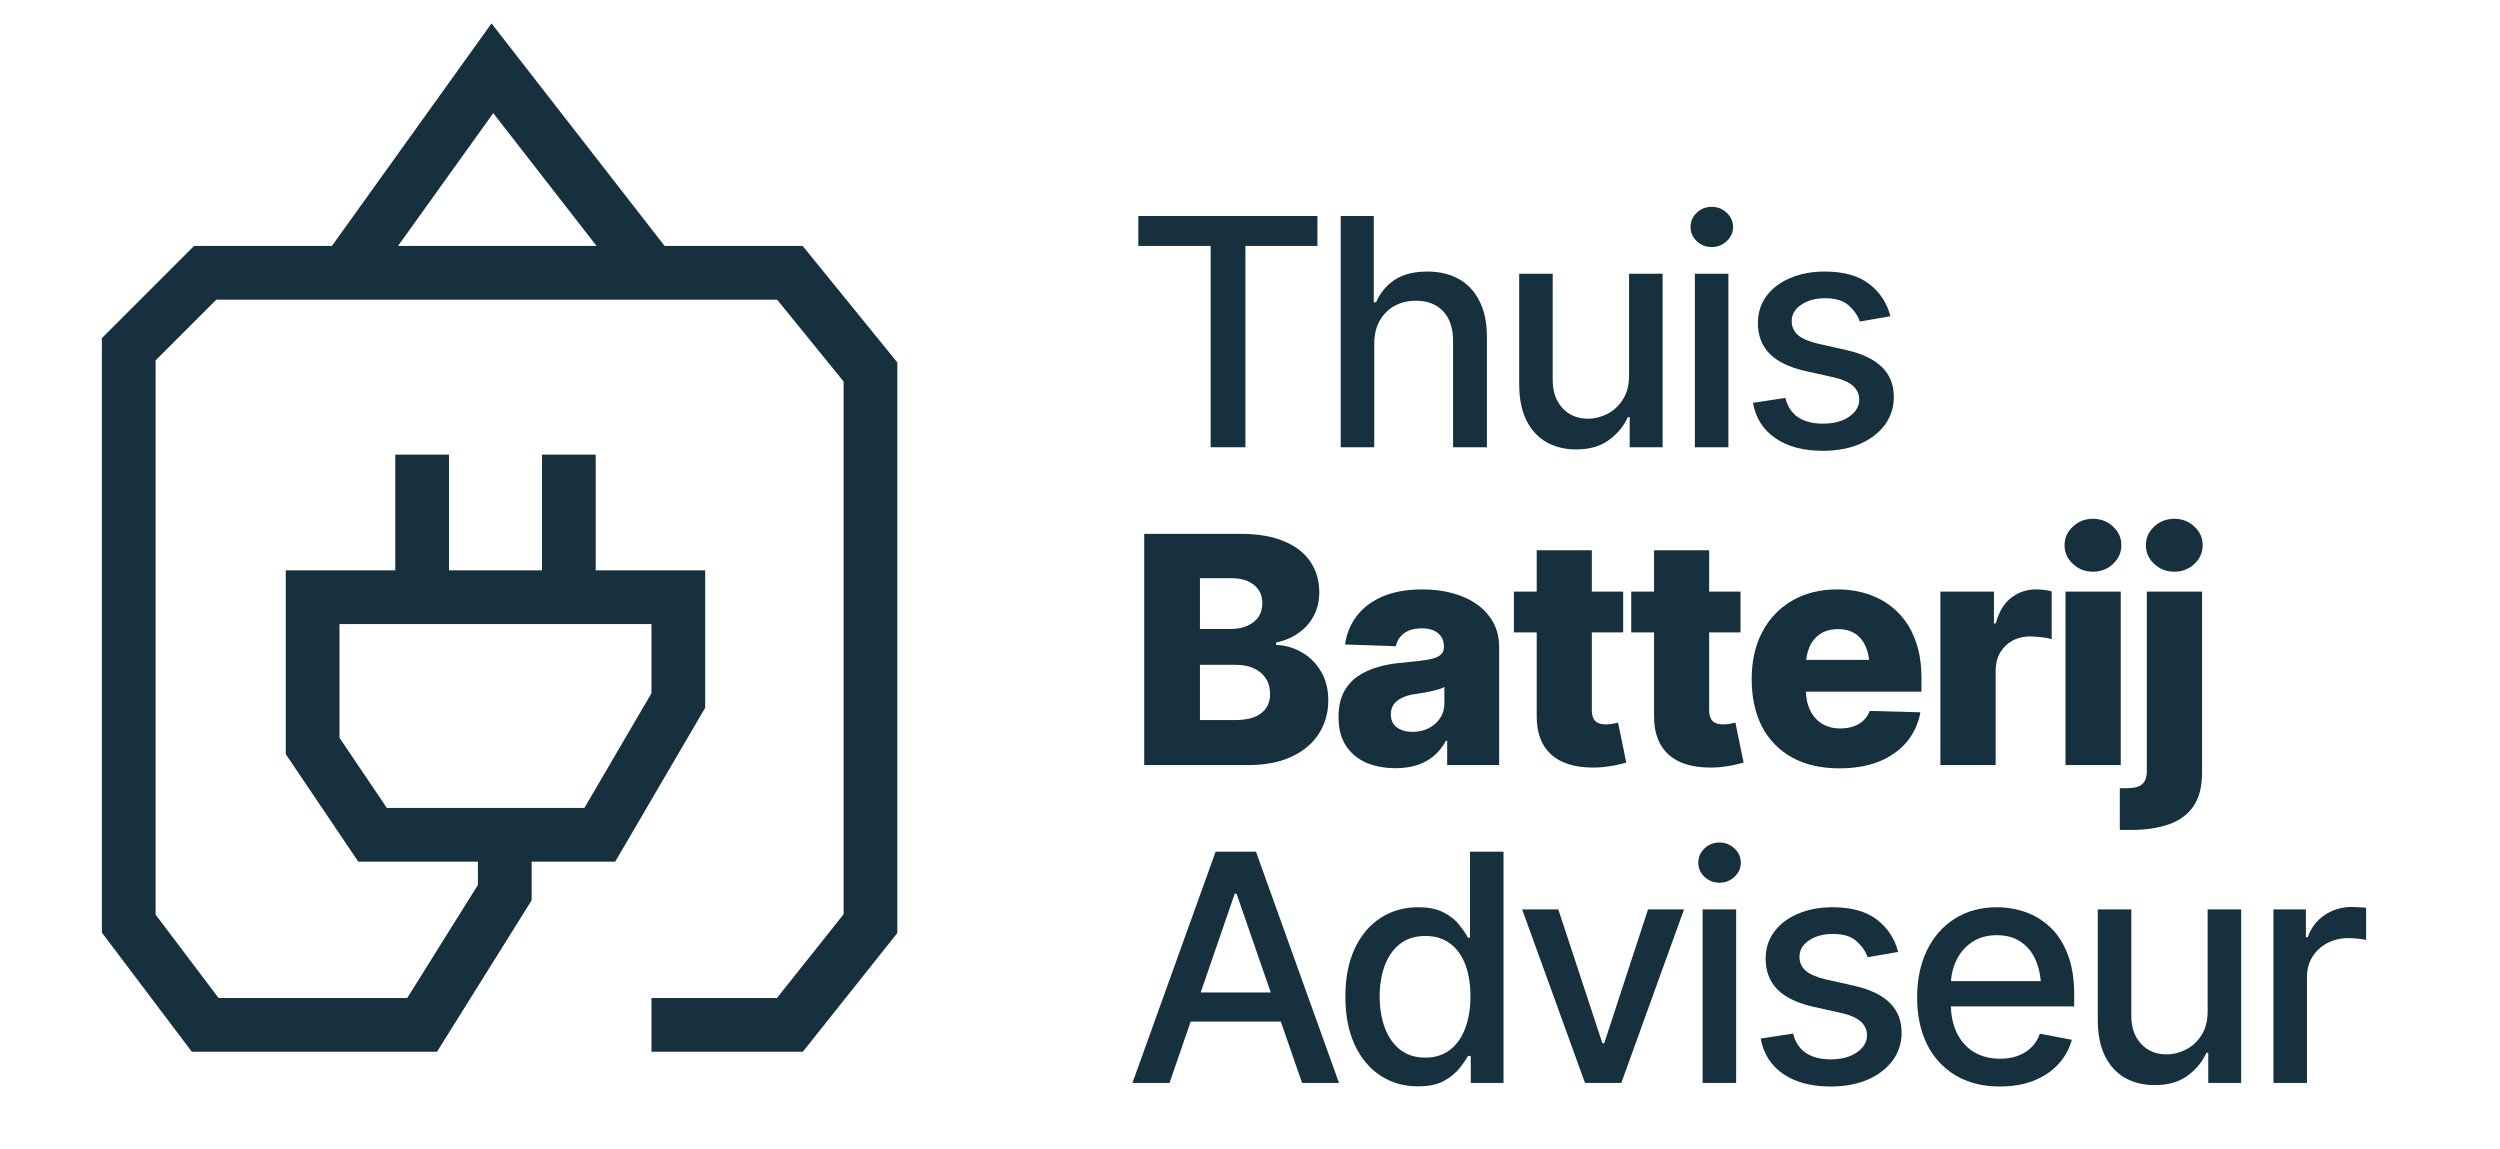
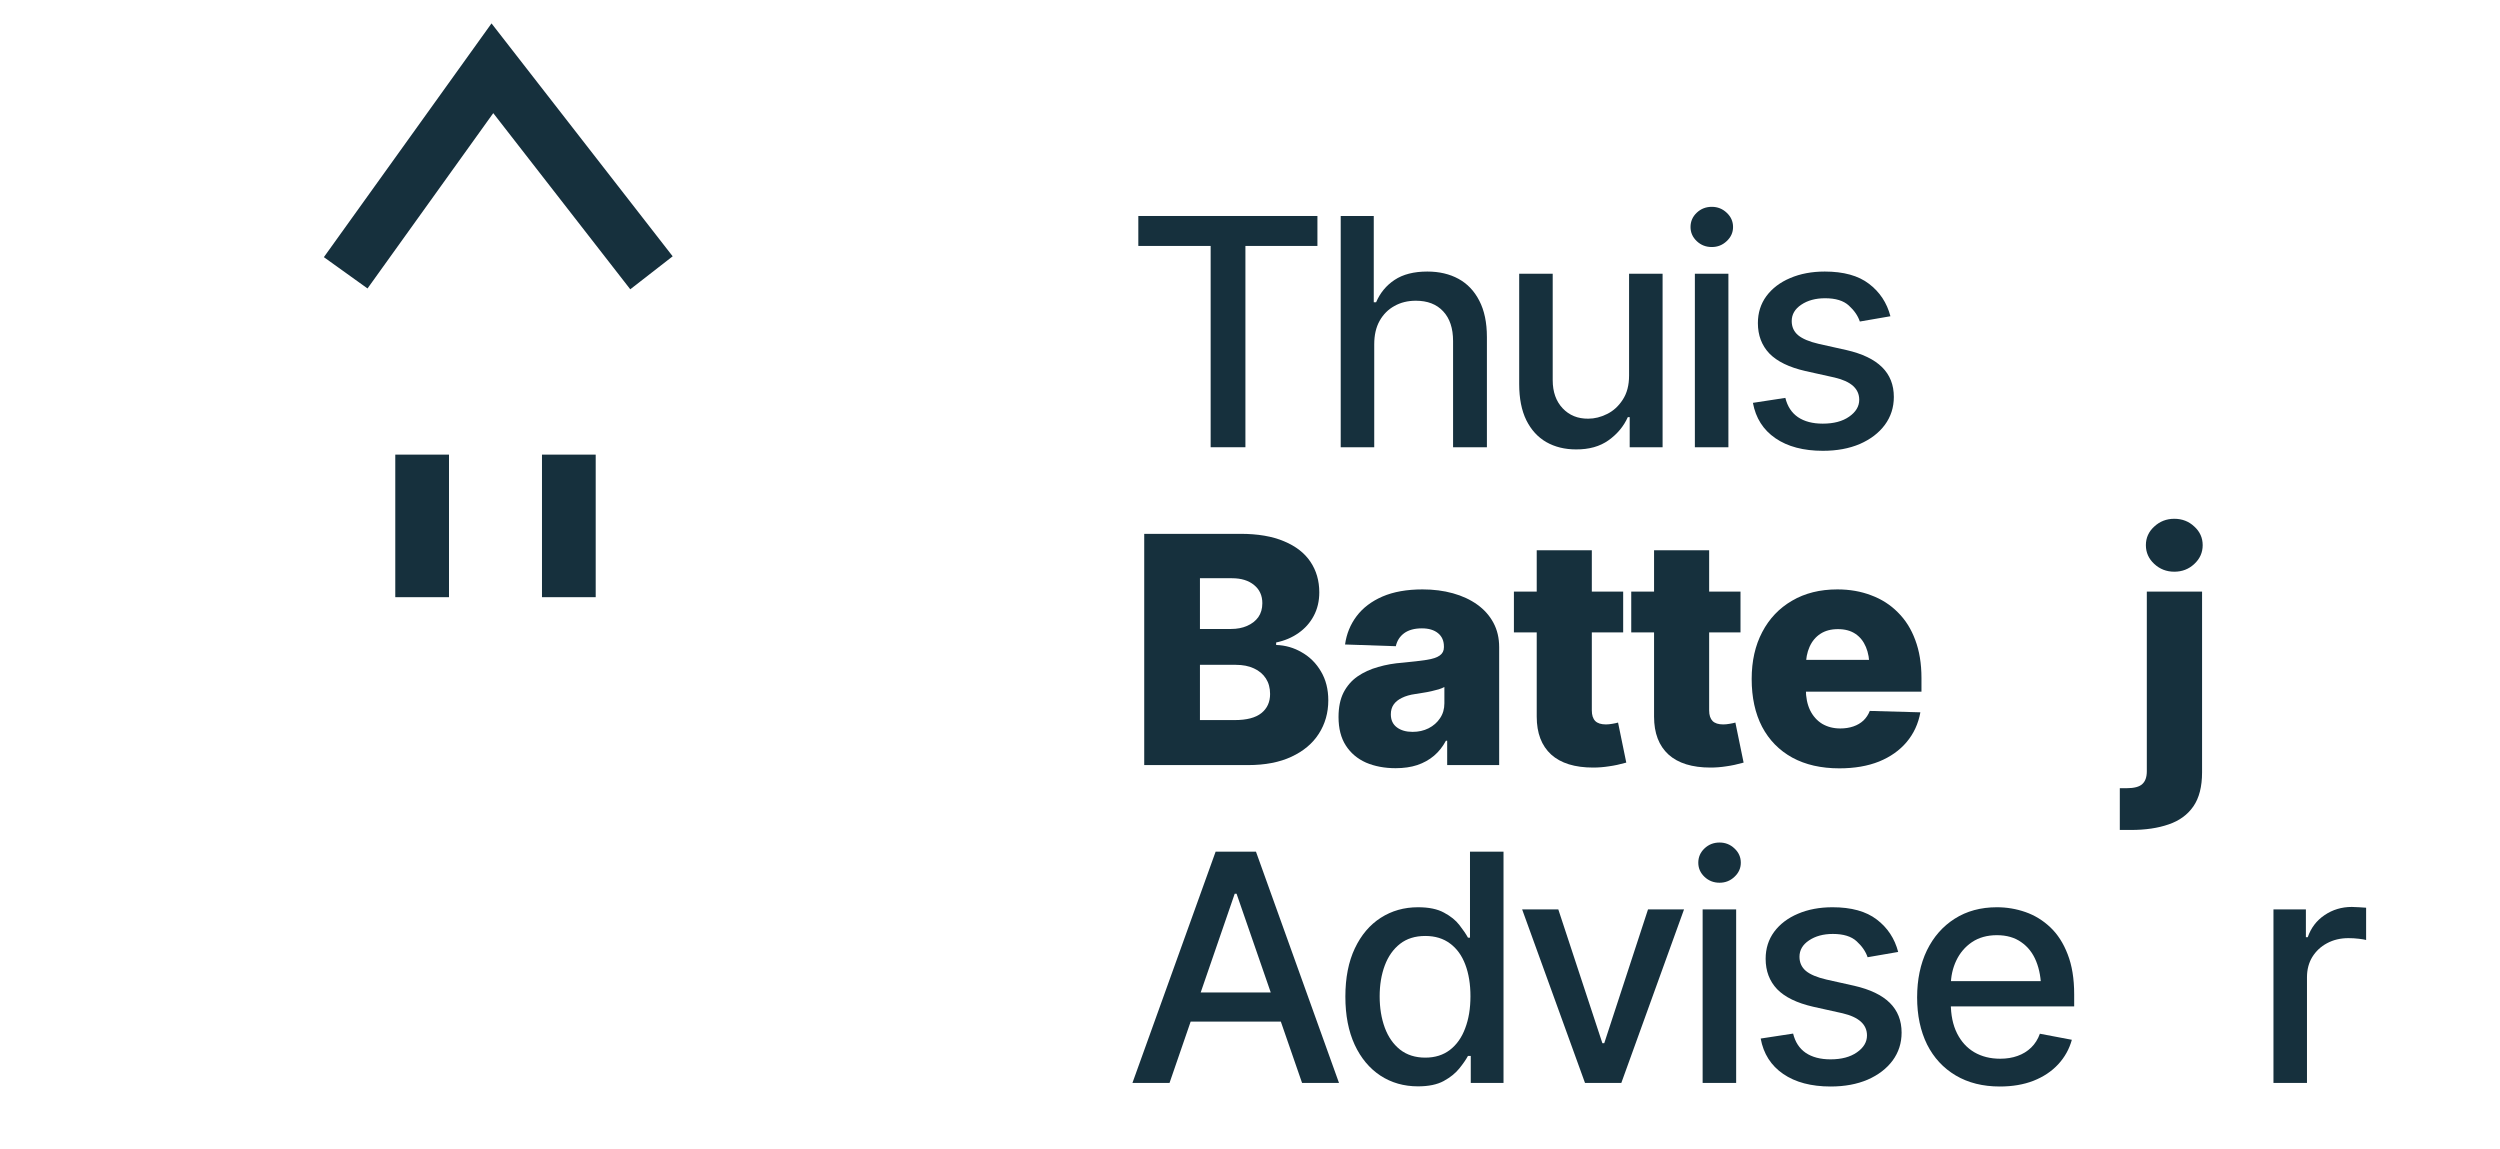
<svg xmlns="http://www.w3.org/2000/svg" width="409" height="188" viewBox="0 0 409 188" fill="none">
  <path d="M371.938 177.168V148.781H377.244V153.326H377.549C378.074 151.803 378.988 150.601 380.291 149.721C381.611 148.824 383.101 148.375 384.76 148.375C385.098 148.375 385.496 148.392 385.953 148.426C386.427 148.443 386.808 148.468 387.096 148.502V153.783C386.876 153.715 386.478 153.648 385.902 153.58C385.344 153.512 384.777 153.479 384.201 153.479C382.898 153.479 381.73 153.758 380.697 154.316C379.682 154.858 378.878 155.611 378.285 156.576C377.71 157.524 377.422 158.624 377.422 159.877V177.168H371.938Z" fill="#16303D" />
-   <path d="M361.172 165.438V148.781H366.656V177.168H361.273V172.242H360.969C360.292 173.749 359.242 175.01 357.82 176.025C356.398 177.041 354.621 177.54 352.488 177.523C350.66 177.523 349.044 177.126 347.639 176.33C346.251 175.535 345.159 174.341 344.363 172.75C343.585 171.159 343.195 169.187 343.195 166.834V148.781H348.68V166.199C348.68 168.112 349.221 169.644 350.305 170.795C351.388 171.946 352.785 172.513 354.494 172.496C355.527 172.496 356.551 172.242 357.566 171.734C358.599 171.227 359.454 170.448 360.131 169.398C360.825 168.349 361.172 167.029 361.172 165.438Z" fill="#16303D" />
  <path d="M327.174 177.752C324.398 177.752 321.994 177.151 319.963 175.949C317.932 174.747 316.366 173.055 315.266 170.871C314.182 168.671 313.641 166.106 313.641 163.178C313.641 160.266 314.174 157.702 315.24 155.484C316.324 153.267 317.839 151.54 319.785 150.305C321.749 149.052 324.051 148.426 326.691 148.426C328.299 148.426 329.857 148.688 331.363 149.213C332.87 149.738 334.224 150.567 335.426 151.701C336.628 152.835 337.576 154.308 338.27 156.119C338.98 157.93 339.336 160.114 339.336 162.67V164.65H316.764V160.512H336.492L333.928 161.883C333.928 160.139 333.657 158.599 333.115 157.262C332.574 155.924 331.761 154.883 330.678 154.139C329.611 153.377 328.283 152.996 326.691 152.996C325.1 152.996 323.738 153.377 322.604 154.139C321.486 154.9 320.632 155.908 320.039 157.16C319.447 158.413 319.15 159.784 319.15 161.273V164.092C319.15 166.038 319.489 167.689 320.166 169.043C320.843 170.397 321.783 171.43 322.984 172.141C324.203 172.852 325.617 173.207 327.225 173.207C328.274 173.207 329.222 173.055 330.068 172.75C330.932 172.445 331.676 171.988 332.303 171.379C332.929 170.77 333.403 170.016 333.725 169.119L338.955 170.109C338.532 171.633 337.787 172.97 336.721 174.121C335.654 175.272 334.309 176.169 332.684 176.812C331.076 177.439 329.239 177.752 327.174 177.752Z" fill="#16303D" />
  <path d="M310.543 155.738L305.541 156.602C305.219 155.654 304.618 154.782 303.738 153.986C302.875 153.191 301.58 152.793 299.854 152.793C298.296 152.793 296.993 153.148 295.943 153.859C294.911 154.553 294.395 155.442 294.395 156.525C294.395 157.473 294.742 158.243 295.436 158.836C296.146 159.428 297.272 159.902 298.812 160.258L303.357 161.273C305.947 161.866 307.885 162.797 309.172 164.066C310.458 165.336 311.102 166.961 311.102 168.941C311.102 170.651 310.611 172.174 309.629 173.512C308.647 174.832 307.285 175.873 305.541 176.635C303.798 177.38 301.783 177.752 299.498 177.752C296.316 177.752 293.726 177.066 291.729 175.695C289.731 174.324 288.504 172.395 288.047 169.906L293.354 169.094C293.692 170.482 294.378 171.531 295.41 172.242C296.46 172.953 297.814 173.309 299.473 173.309C301.267 173.309 302.706 172.928 303.789 172.166C304.889 171.404 305.439 170.482 305.439 169.398C305.439 167.604 304.102 166.394 301.428 165.768L296.629 164.701C293.971 164.092 292.008 163.135 290.738 161.832C289.486 160.512 288.859 158.853 288.859 156.855C288.859 155.18 289.325 153.707 290.256 152.438C291.204 151.168 292.499 150.186 294.141 149.492C295.799 148.781 297.687 148.426 299.803 148.426C302.883 148.426 305.296 149.094 307.039 150.432C308.799 151.769 309.967 153.538 310.543 155.738Z" fill="#16303D" />
  <path d="M278.551 177.168V148.781H284.035V177.168H278.551ZM281.318 144.414C280.354 144.414 279.533 144.092 278.855 143.449C278.178 142.806 277.84 142.036 277.84 141.139C277.84 140.225 278.178 139.446 278.855 138.803C279.533 138.16 280.354 137.838 281.318 137.838C282.266 137.838 283.079 138.16 283.756 138.803C284.45 139.446 284.797 140.225 284.797 141.139C284.797 142.036 284.45 142.806 283.756 143.449C283.079 144.092 282.266 144.414 281.318 144.414Z" fill="#16303D" />
  <path d="M275.506 148.781L265.248 177.168H259.307L249.023 148.781H254.939L262.15 170.668H262.455L269.615 148.781H275.506Z" fill="#16303D" />
  <path d="M231.984 177.727C229.682 177.727 227.634 177.143 225.84 175.975C224.046 174.79 222.641 173.105 221.625 170.922C220.609 168.721 220.102 166.098 220.102 163.051C220.102 159.97 220.618 157.338 221.65 155.154C222.683 152.971 224.096 151.303 225.891 150.152C227.685 149.001 229.716 148.426 231.984 148.426C233.762 148.426 235.184 148.722 236.25 149.314C237.333 149.89 238.171 150.567 238.764 151.346C239.373 152.124 239.839 152.81 240.16 153.402H240.49V139.336H245.975V177.168H240.617V172.75H240.16C239.839 173.342 239.365 174.028 238.738 174.807C238.112 175.585 237.257 176.271 236.174 176.863C235.107 177.439 233.711 177.727 231.984 177.727ZM233.178 173.029C234.769 173.029 236.115 172.606 237.215 171.76C238.315 170.913 239.145 169.737 239.703 168.23C240.279 166.724 240.566 164.98 240.566 163C240.566 161.02 240.287 159.293 239.729 157.82C239.17 156.331 238.34 155.18 237.24 154.367C236.14 153.538 234.786 153.123 233.178 153.123C231.519 153.123 230.139 153.555 229.039 154.418C227.939 155.281 227.109 156.458 226.551 157.947C225.992 159.437 225.713 161.121 225.713 163C225.713 164.896 225.992 166.605 226.551 168.129C227.109 169.635 227.939 170.829 229.039 171.709C230.156 172.589 231.536 173.029 233.178 173.029Z" fill="#16303D" />
  <path d="M191.334 177.168H185.266L198.875 139.336H205.477L219.061 177.168H213.018L202.303 146.217H201.998L191.334 177.168ZM192.35 162.365H211.977V167.139H192.35V162.365Z" fill="#16303D" />
  <path d="M351.219 96.781H360.258V126.361C360.258 128.697 359.784 130.551 358.836 131.922C357.888 133.293 356.542 134.275 354.799 134.867C353.055 135.477 350.999 135.781 348.629 135.781H346.801V128.951H347.893C349.145 128.951 350.008 128.723 350.482 128.266C350.973 127.826 351.219 127.132 351.219 126.184V96.781ZM355.713 93.531C354.443 93.531 353.352 93.108 352.438 92.262C351.523 91.415 351.066 90.391 351.066 89.189C351.066 87.988 351.523 86.972 352.438 86.143C353.352 85.296 354.443 84.873 355.713 84.873C356.999 84.873 358.091 85.296 358.988 86.143C359.902 86.972 360.359 87.988 360.359 89.189C360.359 90.391 359.902 91.415 358.988 92.262C358.091 93.108 356.999 93.531 355.713 93.531Z" fill="#16303D" />
-   <path d="M337.914 125.168V96.781H346.953V125.168H337.914ZM342.408 93.531C341.139 93.531 340.047 93.108 339.133 92.262C338.219 91.415 337.762 90.391 337.762 89.189C337.762 87.988 338.219 86.972 339.133 86.143C340.047 85.296 341.139 84.873 342.408 84.873C343.695 84.873 344.786 85.296 345.684 86.143C346.598 86.972 347.055 87.988 347.055 89.189C347.055 90.391 346.598 91.415 345.684 92.262C344.786 93.108 343.695 93.531 342.408 93.531Z" fill="#16303D" />
-   <path d="M317.449 125.168V96.781H326.209V101.986H326.514C327.021 100.09 327.859 98.694 329.027 97.797C330.212 96.883 331.575 96.426 333.115 96.426C333.538 96.426 333.97 96.451 334.41 96.502C334.867 96.553 335.282 96.637 335.654 96.756V104.576C335.214 104.424 334.647 104.314 333.953 104.246C333.259 104.161 332.641 104.119 332.1 104.119C331.033 104.119 330.068 104.356 329.205 104.83C328.359 105.304 327.69 105.964 327.199 106.811C326.725 107.657 326.488 108.639 326.488 109.756V125.168H317.449Z" fill="#16303D" />
  <path d="M300.92 125.701C297.941 125.701 295.376 125.117 293.227 123.949C291.077 122.764 289.426 121.08 288.275 118.896C287.141 116.713 286.574 114.106 286.574 111.076C286.574 108.148 287.15 105.592 288.301 103.408C289.452 101.208 291.077 99.498 293.176 98.279C295.275 97.044 297.746 96.426 300.59 96.426C302.604 96.426 304.449 96.747 306.125 97.391C307.818 98.017 309.273 98.948 310.492 100.184C311.728 101.402 312.676 102.909 313.336 104.703C314.013 106.497 314.352 108.571 314.352 110.924V113.158H289.697V107.953H310.061L305.846 109.172C305.846 107.868 305.651 106.76 305.262 105.846C304.872 104.915 304.297 104.195 303.535 103.688C302.773 103.18 301.826 102.926 300.691 102.926C299.557 102.926 298.601 103.18 297.822 103.688C297.044 104.195 296.451 104.906 296.045 105.82C295.639 106.717 295.436 107.784 295.436 109.02V112.752C295.436 114.072 295.664 115.215 296.121 116.18C296.595 117.145 297.255 117.889 298.102 118.414C298.965 118.922 299.955 119.176 301.072 119.176C301.851 119.176 302.562 119.066 303.205 118.846C303.848 118.626 304.398 118.304 304.855 117.881C305.312 117.441 305.66 116.916 305.896 116.307L314.174 116.535C313.835 118.397 313.09 120.014 311.939 121.385C310.788 122.756 309.282 123.822 307.42 124.584C305.558 125.329 303.391 125.701 300.92 125.701Z" fill="#16303D" />
  <path d="M284.746 96.781V103.459H266.871V96.781H284.746ZM270.604 90.027H279.617V116.23C279.617 116.992 279.803 117.568 280.176 117.957C280.548 118.329 281.132 118.516 281.928 118.516C282.232 118.516 282.579 118.482 282.969 118.414C283.375 118.346 283.688 118.279 283.908 118.211L285.254 124.762C284.238 125.049 283.29 125.253 282.41 125.371C281.547 125.507 280.692 125.574 279.846 125.574C276.833 125.574 274.539 124.863 272.965 123.441C271.391 122.003 270.604 119.938 270.604 117.246V90.027Z" fill="#16303D" />
  <path d="M265.551 96.781V103.459H247.676V96.781H265.551ZM251.408 90.027H260.422V116.23C260.422 116.992 260.608 117.568 260.98 117.957C261.353 118.329 261.937 118.516 262.732 118.516C263.037 118.516 263.384 118.482 263.773 118.414C264.18 118.346 264.493 118.279 264.713 118.211L266.059 124.762C265.043 125.049 264.095 125.253 263.215 125.371C262.352 125.507 261.497 125.574 260.65 125.574C257.637 125.574 255.344 124.863 253.77 123.441C252.195 122.003 251.408 119.938 251.408 117.246V90.027Z" fill="#16303D" />
  <path d="M228.328 125.676C226.517 125.676 224.9 125.371 223.479 124.762C222.074 124.135 220.973 123.204 220.178 121.969C219.382 120.733 218.984 119.176 218.984 117.297C218.984 115.723 219.255 114.394 219.797 113.311C220.355 112.227 221.117 111.347 222.082 110.67C223.064 109.993 224.189 109.477 225.459 109.121C226.729 108.749 228.083 108.512 229.521 108.41C231.13 108.258 232.424 108.105 233.406 107.953C234.388 107.801 235.099 107.564 235.539 107.242C235.996 106.921 236.225 106.472 236.225 105.896V105.77C236.225 104.839 235.903 104.111 235.26 103.586C234.617 103.061 233.736 102.799 232.619 102.799C231.417 102.799 230.452 103.061 229.725 103.586C229.014 104.111 228.557 104.822 228.354 105.719L220.051 105.439C220.288 103.713 220.914 102.173 221.93 100.818C222.962 99.447 224.376 98.372 226.17 97.594C227.981 96.815 230.165 96.426 232.721 96.426C234.515 96.426 236.174 96.637 237.697 97.061C239.221 97.484 240.549 98.102 241.684 98.914C242.818 99.727 243.698 100.717 244.324 101.885C244.951 103.053 245.264 104.382 245.264 105.871V125.168H236.758V121.182H236.555C236.03 122.163 235.378 122.984 234.6 123.645C233.821 124.305 232.907 124.812 231.857 125.168C230.825 125.507 229.648 125.676 228.328 125.676ZM231.096 119.734C232.061 119.734 232.932 119.54 233.711 119.15C234.507 118.744 235.133 118.194 235.59 117.5C236.064 116.806 236.301 115.993 236.301 115.062V112.396C236.047 112.532 235.734 112.659 235.361 112.777C235.006 112.879 234.608 112.98 234.168 113.082C233.728 113.184 233.279 113.268 232.822 113.336C232.382 113.404 231.959 113.471 231.553 113.539C230.689 113.658 229.953 113.869 229.344 114.174C228.751 114.462 228.303 114.826 227.998 115.266C227.693 115.706 227.541 116.239 227.541 116.865C227.541 117.796 227.871 118.507 228.531 118.998C229.191 119.489 230.046 119.734 231.096 119.734Z" fill="#16303D" />
  <path d="M187.195 125.168V87.336H202.963C205.79 87.336 208.16 87.742 210.072 88.555C211.985 89.35 213.424 90.467 214.389 91.906C215.354 93.345 215.836 95.012 215.836 96.908C215.836 98.347 215.531 99.633 214.922 100.768C214.329 101.885 213.5 102.816 212.434 103.561C211.384 104.305 210.165 104.822 208.777 105.109V105.516C210.301 105.566 211.706 105.973 212.992 106.734C214.296 107.479 215.337 108.52 216.115 109.857C216.911 111.195 217.309 112.769 217.309 114.58C217.309 116.611 216.792 118.431 215.76 120.039C214.744 121.63 213.255 122.883 211.291 123.797C209.344 124.711 206.975 125.168 204.182 125.168H187.195ZM196.311 117.805H201.998C203.962 117.805 205.417 117.424 206.365 116.662C207.313 115.9 207.787 114.859 207.787 113.539C207.787 112.557 207.559 111.711 207.102 111C206.645 110.289 205.993 109.739 205.146 109.35C204.317 108.96 203.327 108.766 202.176 108.766H196.311V117.805ZM196.311 102.9H201.389C202.387 102.9 203.268 102.731 204.029 102.393C204.808 102.054 205.417 101.58 205.857 100.971C206.298 100.344 206.518 99.583 206.518 98.686C206.518 97.433 206.069 96.443 205.172 95.715C204.275 94.97 203.064 94.598 201.541 94.598H196.311V102.9Z" fill="#16303D" />
  <path d="M309.273 51.738L304.271 52.602C303.95 51.654 303.349 50.782 302.469 49.986C301.605 49.191 300.311 48.793 298.584 48.793C297.027 48.793 295.723 49.148 294.674 49.859C293.641 50.553 293.125 51.442 293.125 52.525C293.125 53.473 293.472 54.243 294.166 54.836C294.877 55.428 296.003 55.902 297.543 56.258L302.088 57.273C304.678 57.866 306.616 58.797 307.902 60.066C309.189 61.336 309.832 62.961 309.832 64.941C309.832 66.651 309.341 68.174 308.359 69.512C307.378 70.832 306.015 71.873 304.271 72.635C302.528 73.38 300.514 73.752 298.229 73.752C295.046 73.752 292.456 73.066 290.459 71.695C288.462 70.324 287.234 68.394 286.777 65.906L292.084 65.094C292.423 66.482 293.108 67.531 294.141 68.242C295.19 68.953 296.544 69.309 298.203 69.309C299.997 69.309 301.436 68.928 302.52 68.166C303.62 67.404 304.17 66.482 304.17 65.398C304.17 63.604 302.833 62.394 300.158 61.768L295.359 60.701C292.702 60.092 290.738 59.135 289.469 57.832C288.216 56.512 287.59 54.853 287.59 52.855C287.59 51.18 288.055 49.707 288.986 48.438C289.934 47.168 291.229 46.186 292.871 45.492C294.53 44.781 296.417 44.426 298.533 44.426C301.614 44.426 304.026 45.094 305.77 46.432C307.53 47.769 308.698 49.538 309.273 51.738Z" fill="#16303D" />
  <path d="M277.281 73.168V44.781H282.766V73.168H277.281ZM280.049 40.414C279.084 40.414 278.263 40.092 277.586 39.449C276.909 38.806 276.57 38.036 276.57 37.139C276.57 36.225 276.909 35.446 277.586 34.803C278.263 34.16 279.084 33.838 280.049 33.838C280.997 33.838 281.809 34.16 282.486 34.803C283.18 35.446 283.527 36.225 283.527 37.139C283.527 38.036 283.18 38.806 282.486 39.449C281.809 40.092 280.997 40.414 280.049 40.414Z" fill="#16303D" />
  <path d="M266.516 61.438V44.781H272V73.168H266.617V68.242H266.312C265.635 69.749 264.586 71.01 263.164 72.025C261.742 73.041 259.965 73.54 257.832 73.523C256.004 73.523 254.387 73.126 252.982 72.33C251.594 71.534 250.503 70.341 249.707 68.75C248.928 67.159 248.539 65.187 248.539 62.834V44.781H254.023V62.199C254.023 64.112 254.565 65.644 255.648 66.795C256.732 67.946 258.128 68.513 259.838 68.496C260.87 68.496 261.895 68.242 262.91 67.734C263.943 67.227 264.798 66.448 265.475 65.398C266.169 64.349 266.516 63.029 266.516 61.438Z" fill="#16303D" />
  <path d="M224.824 56.334V73.168H219.34V35.336H224.748V49.453H225.129C225.789 47.913 226.796 46.694 228.15 45.797C229.521 44.883 231.307 44.426 233.508 44.426C235.454 44.426 237.156 44.824 238.611 45.619C240.067 46.415 241.201 47.608 242.014 49.199C242.843 50.79 243.258 52.771 243.258 55.141V73.168H237.723V55.801C237.723 53.702 237.181 52.077 236.098 50.926C235.031 49.775 233.542 49.199 231.629 49.199C230.309 49.199 229.141 49.487 228.125 50.062C227.109 50.621 226.305 51.425 225.713 52.475C225.12 53.524 224.824 54.81 224.824 56.334Z" fill="#16303D" />
  <path d="M186.23 40.236V35.336H215.531V40.236H203.75V73.168H198.062V40.236H186.23Z" fill="#16303D" />
-   <path d="M106.58 167.668H129.227L142.409 151.105V60.856L129.227 44.631H33.569L21.062 57.138V151.105L33.569 167.668H69.06L82.581 146.035V136.571M82.581 136.571H60.948L51.146 122.036V97.699H95.087H110.974V114.6L98.129 136.571H82.581Z" stroke="#16303D" stroke-width="8.788" />
  <path d="M69.062 97.699V74.376" stroke="#16303D" stroke-width="8.788" />
  <path d="M93.062 97.699V74.376" stroke="#16303D" stroke-width="8.788" />
  <path d="M56.555 44.631L80.554 11.168L106.581 44.631" stroke="#16303D" stroke-width="8.788" />
</svg>